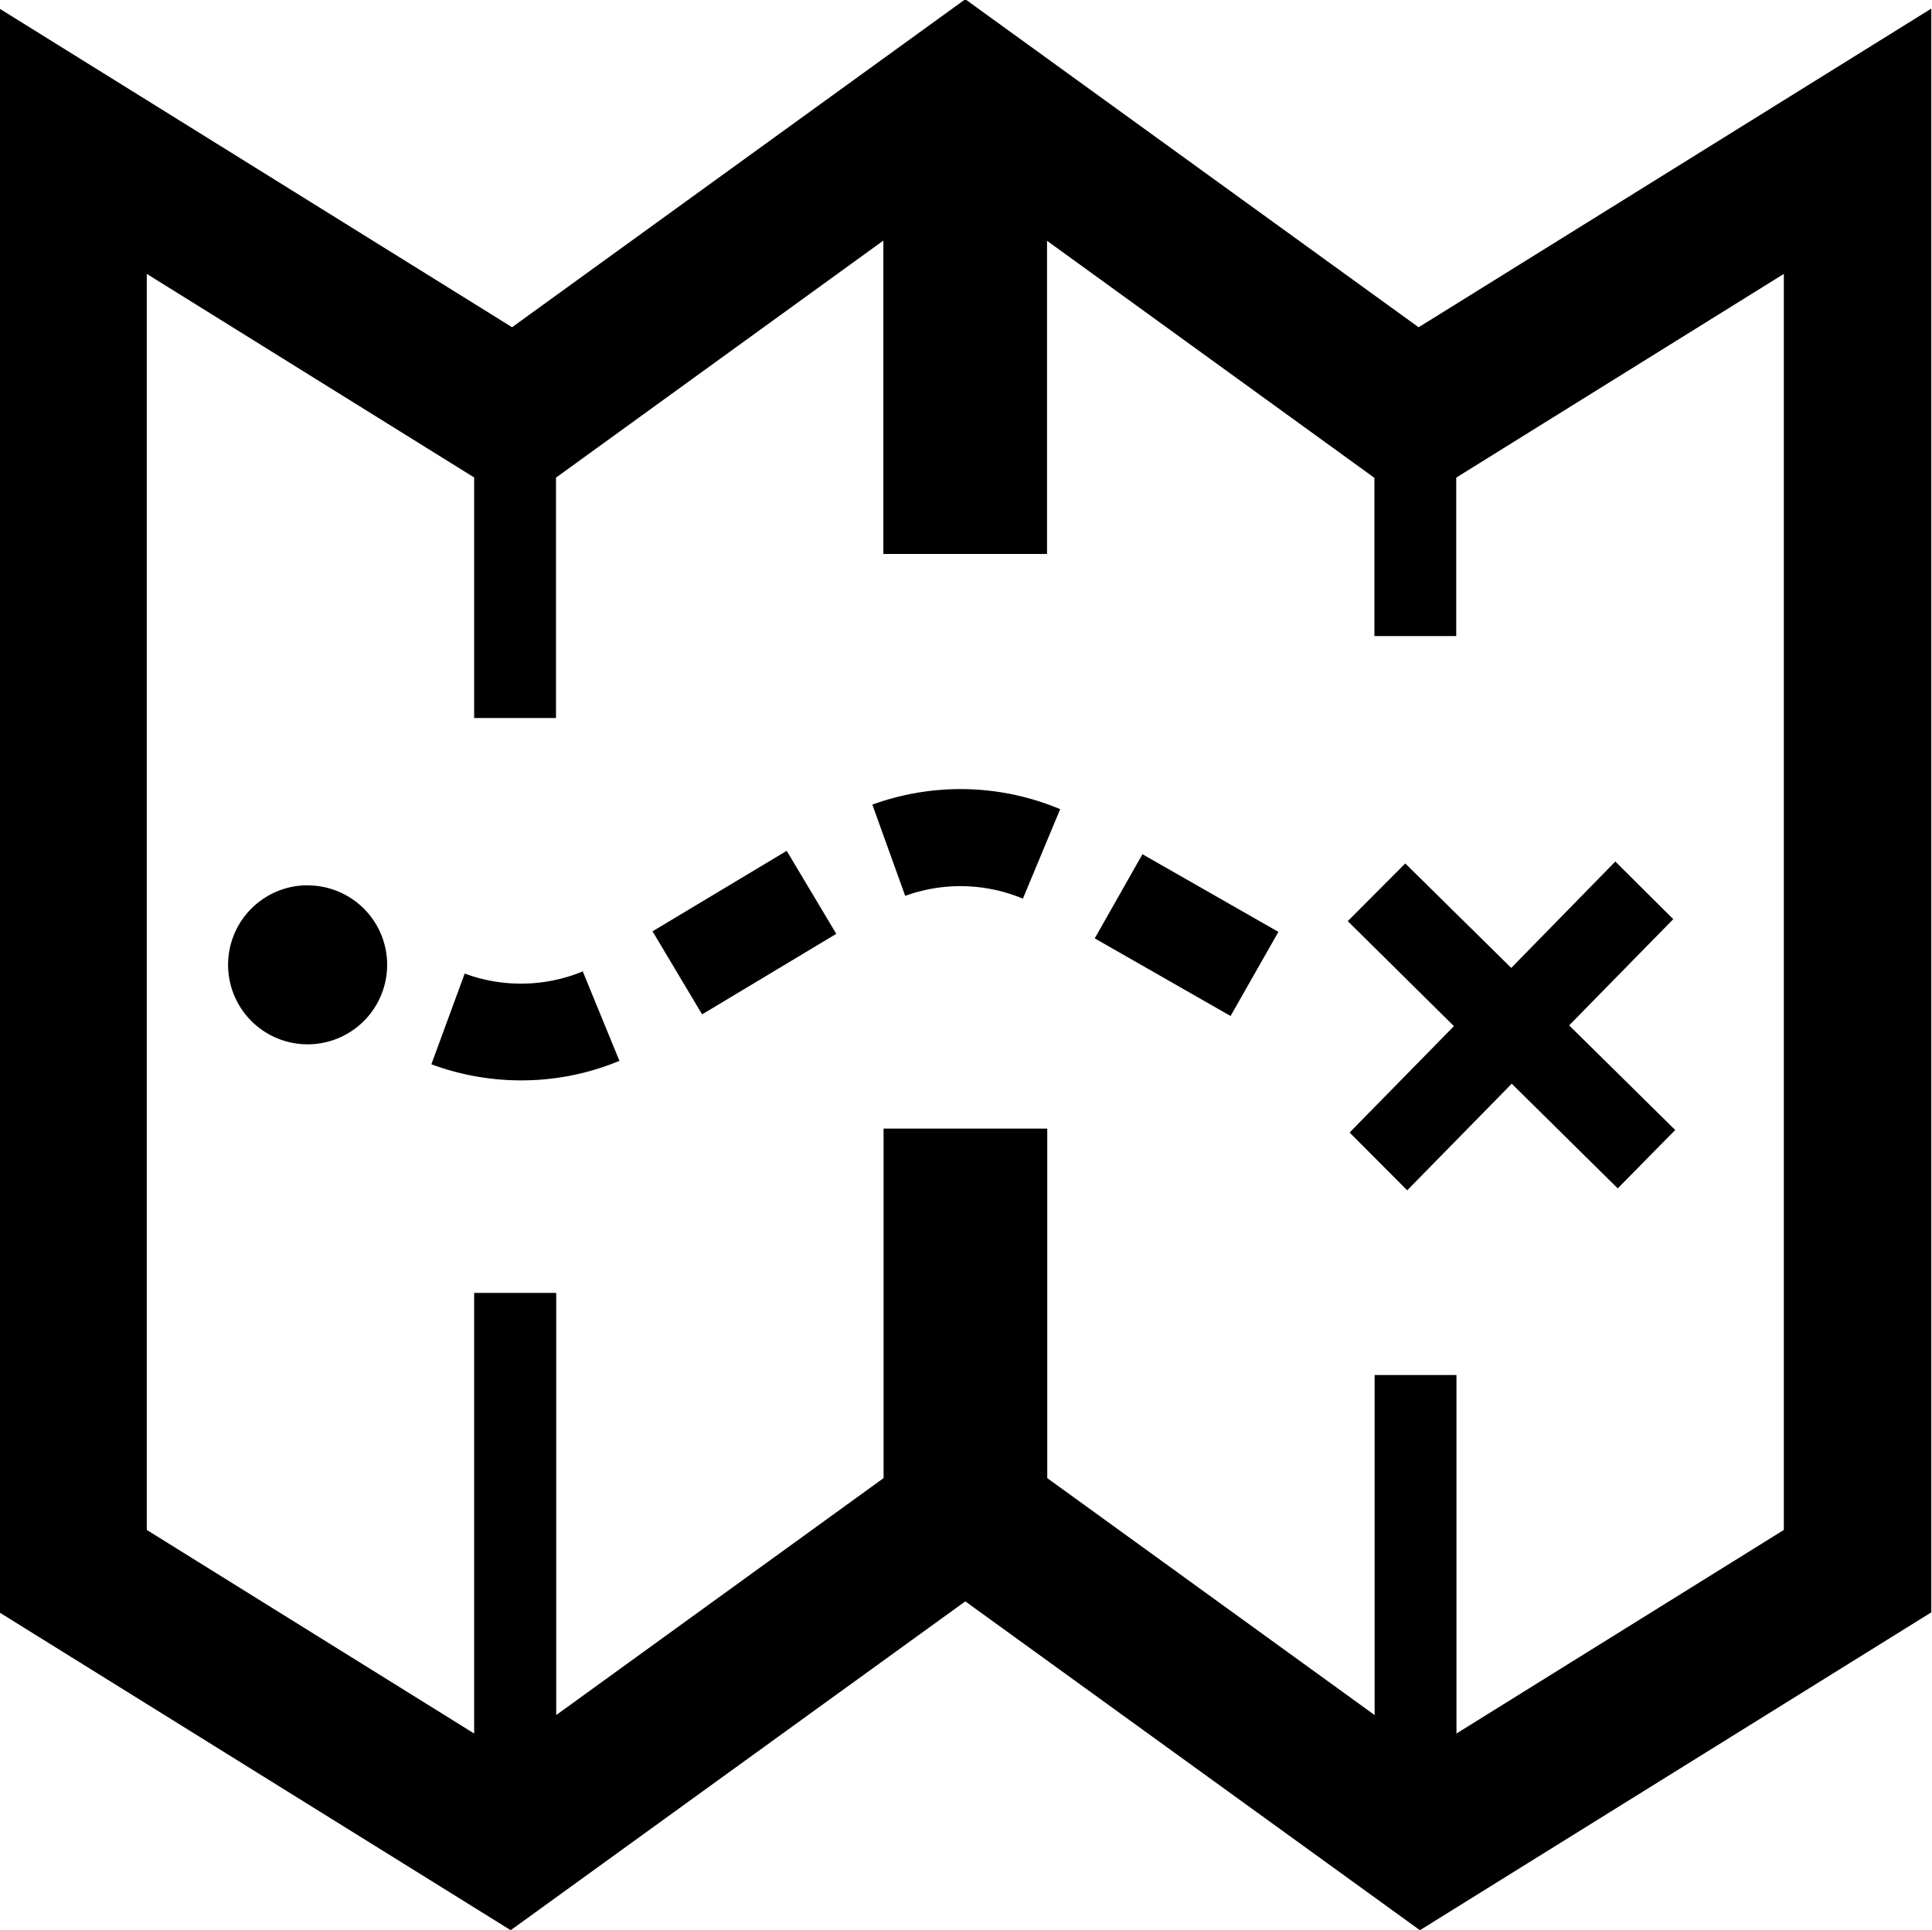
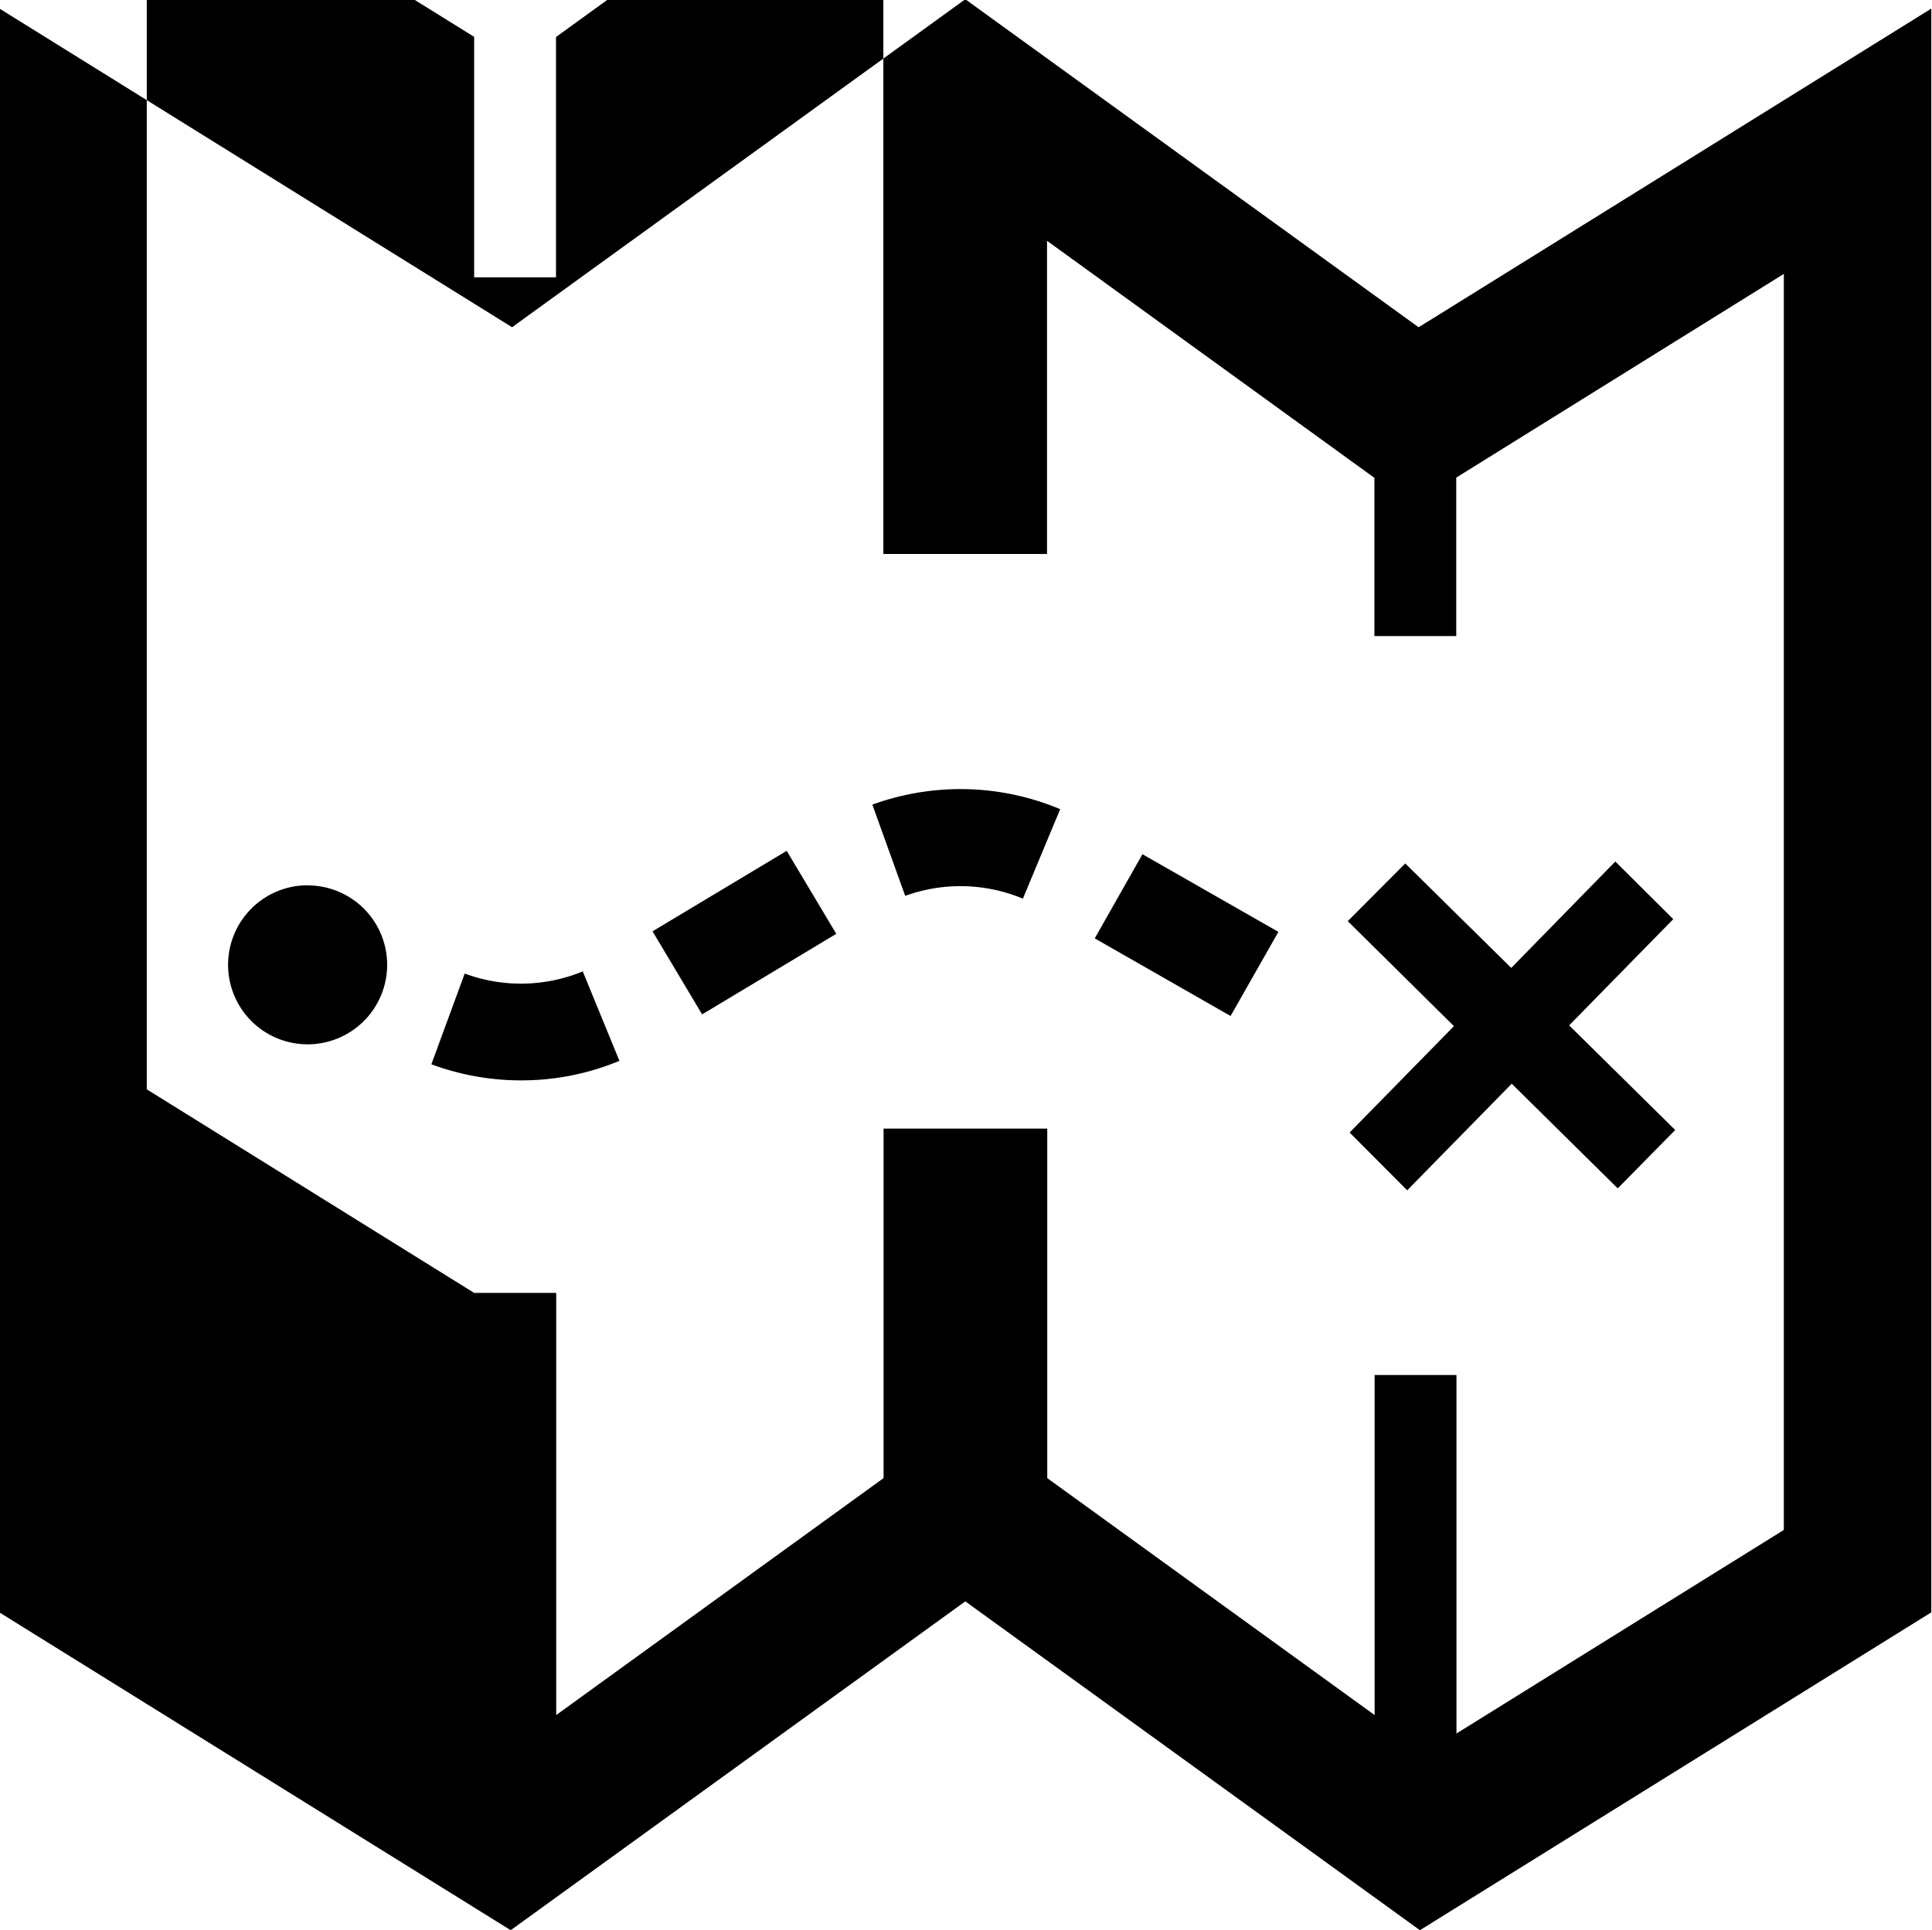
<svg xmlns="http://www.w3.org/2000/svg" width="36" height="35.969" viewBox="0 0 36 35.969">
  <defs>
    <style>
      .cls-1 {
        fill-rule: evenodd;
      }
    </style>
  </defs>
-   <path id="Adventure_Icon" data-name="Adventure Icon" class="cls-1" d="M777.329,512.011a4.8,4.8,0,0,1-1.666-.3l0.621-1.691a3.02,3.02,0,0,0,2.2-.04l0.683,1.667A4.756,4.756,0,0,1,777.329,512.011Zm13.226-1.2-2.531-1.447,0.889-1.568,2.533,1.447Zm-9.847-.03-0.924-1.548,2.5-1.5,0.924,1.547Zm5.977-2.157a3.02,3.02,0,0,0-2.193-.052l-0.612-1.7a4.8,4.8,0,0,1,3.5.084Zm-13.324-.249a1.482,1.482,0,1,0,1.478,1.482A1.48,1.48,0,0,0,773.361,508.377Zm25.479,4.561-1.976-1.95,1.94-1.98-1.08-1.074-1.939,1.983-1.975-1.947-1.071,1.075L794.717,511l-1.944,1.983,1.073,1.077,1.948-1.987,1.975,1.951Zm-4.783-14.962-0.165-.12-8.28-5.993-8.28,5.993-0.165.12-0.174-.108-9.381-5.833v29.893l9.529,5.924,8.293-6,0.178-.129,0.178,0.129,8.293,6,9.529-5.924V492.035l-9.381,5.833Zm0.707,2.8,6.1-3.794v23.41l-6.1,3.794v-6.682h-1.525v6.338l-6.1-4.416v-6.514h-3.05v6.514l-6.1,4.416v-7.868H776.46v8.212l-6.1-3.794v-23.41l6.1,3.794v4.483h1.525v-4.48l6.1-4.418V502.2h3.05v-5.837l6.1,4.418v2.949h1.525v-2.952Z" transform="translate(-767.625 -491.875)" />
+   <path id="Adventure_Icon" data-name="Adventure Icon" class="cls-1" d="M777.329,512.011a4.8,4.8,0,0,1-1.666-.3l0.621-1.691a3.02,3.02,0,0,0,2.2-.04l0.683,1.667A4.756,4.756,0,0,1,777.329,512.011Zm13.226-1.2-2.531-1.447,0.889-1.568,2.533,1.447Zm-9.847-.03-0.924-1.548,2.5-1.5,0.924,1.547Zm5.977-2.157a3.02,3.02,0,0,0-2.193-.052l-0.612-1.7a4.8,4.8,0,0,1,3.5.084Zm-13.324-.249a1.482,1.482,0,1,0,1.478,1.482A1.48,1.48,0,0,0,773.361,508.377Zm25.479,4.561-1.976-1.95,1.94-1.98-1.08-1.074-1.939,1.983-1.975-1.947-1.071,1.075L794.717,511l-1.944,1.983,1.073,1.077,1.948-1.987,1.975,1.951Zm-4.783-14.962-0.165-.12-8.28-5.993-8.28,5.993-0.165.12-0.174-.108-9.381-5.833v29.893l9.529,5.924,8.293-6,0.178-.129,0.178,0.129,8.293,6,9.529-5.924V492.035l-9.381,5.833Zm0.707,2.8,6.1-3.794v23.41l-6.1,3.794v-6.682h-1.525v6.338l-6.1-4.416v-6.514h-3.05v6.514l-6.1,4.416v-7.868H776.46l-6.1-3.794v-23.41l6.1,3.794v4.483h1.525v-4.48l6.1-4.418V502.2h3.05v-5.837l6.1,4.418v2.949h1.525v-2.952Z" transform="translate(-767.625 -491.875)" />
</svg>